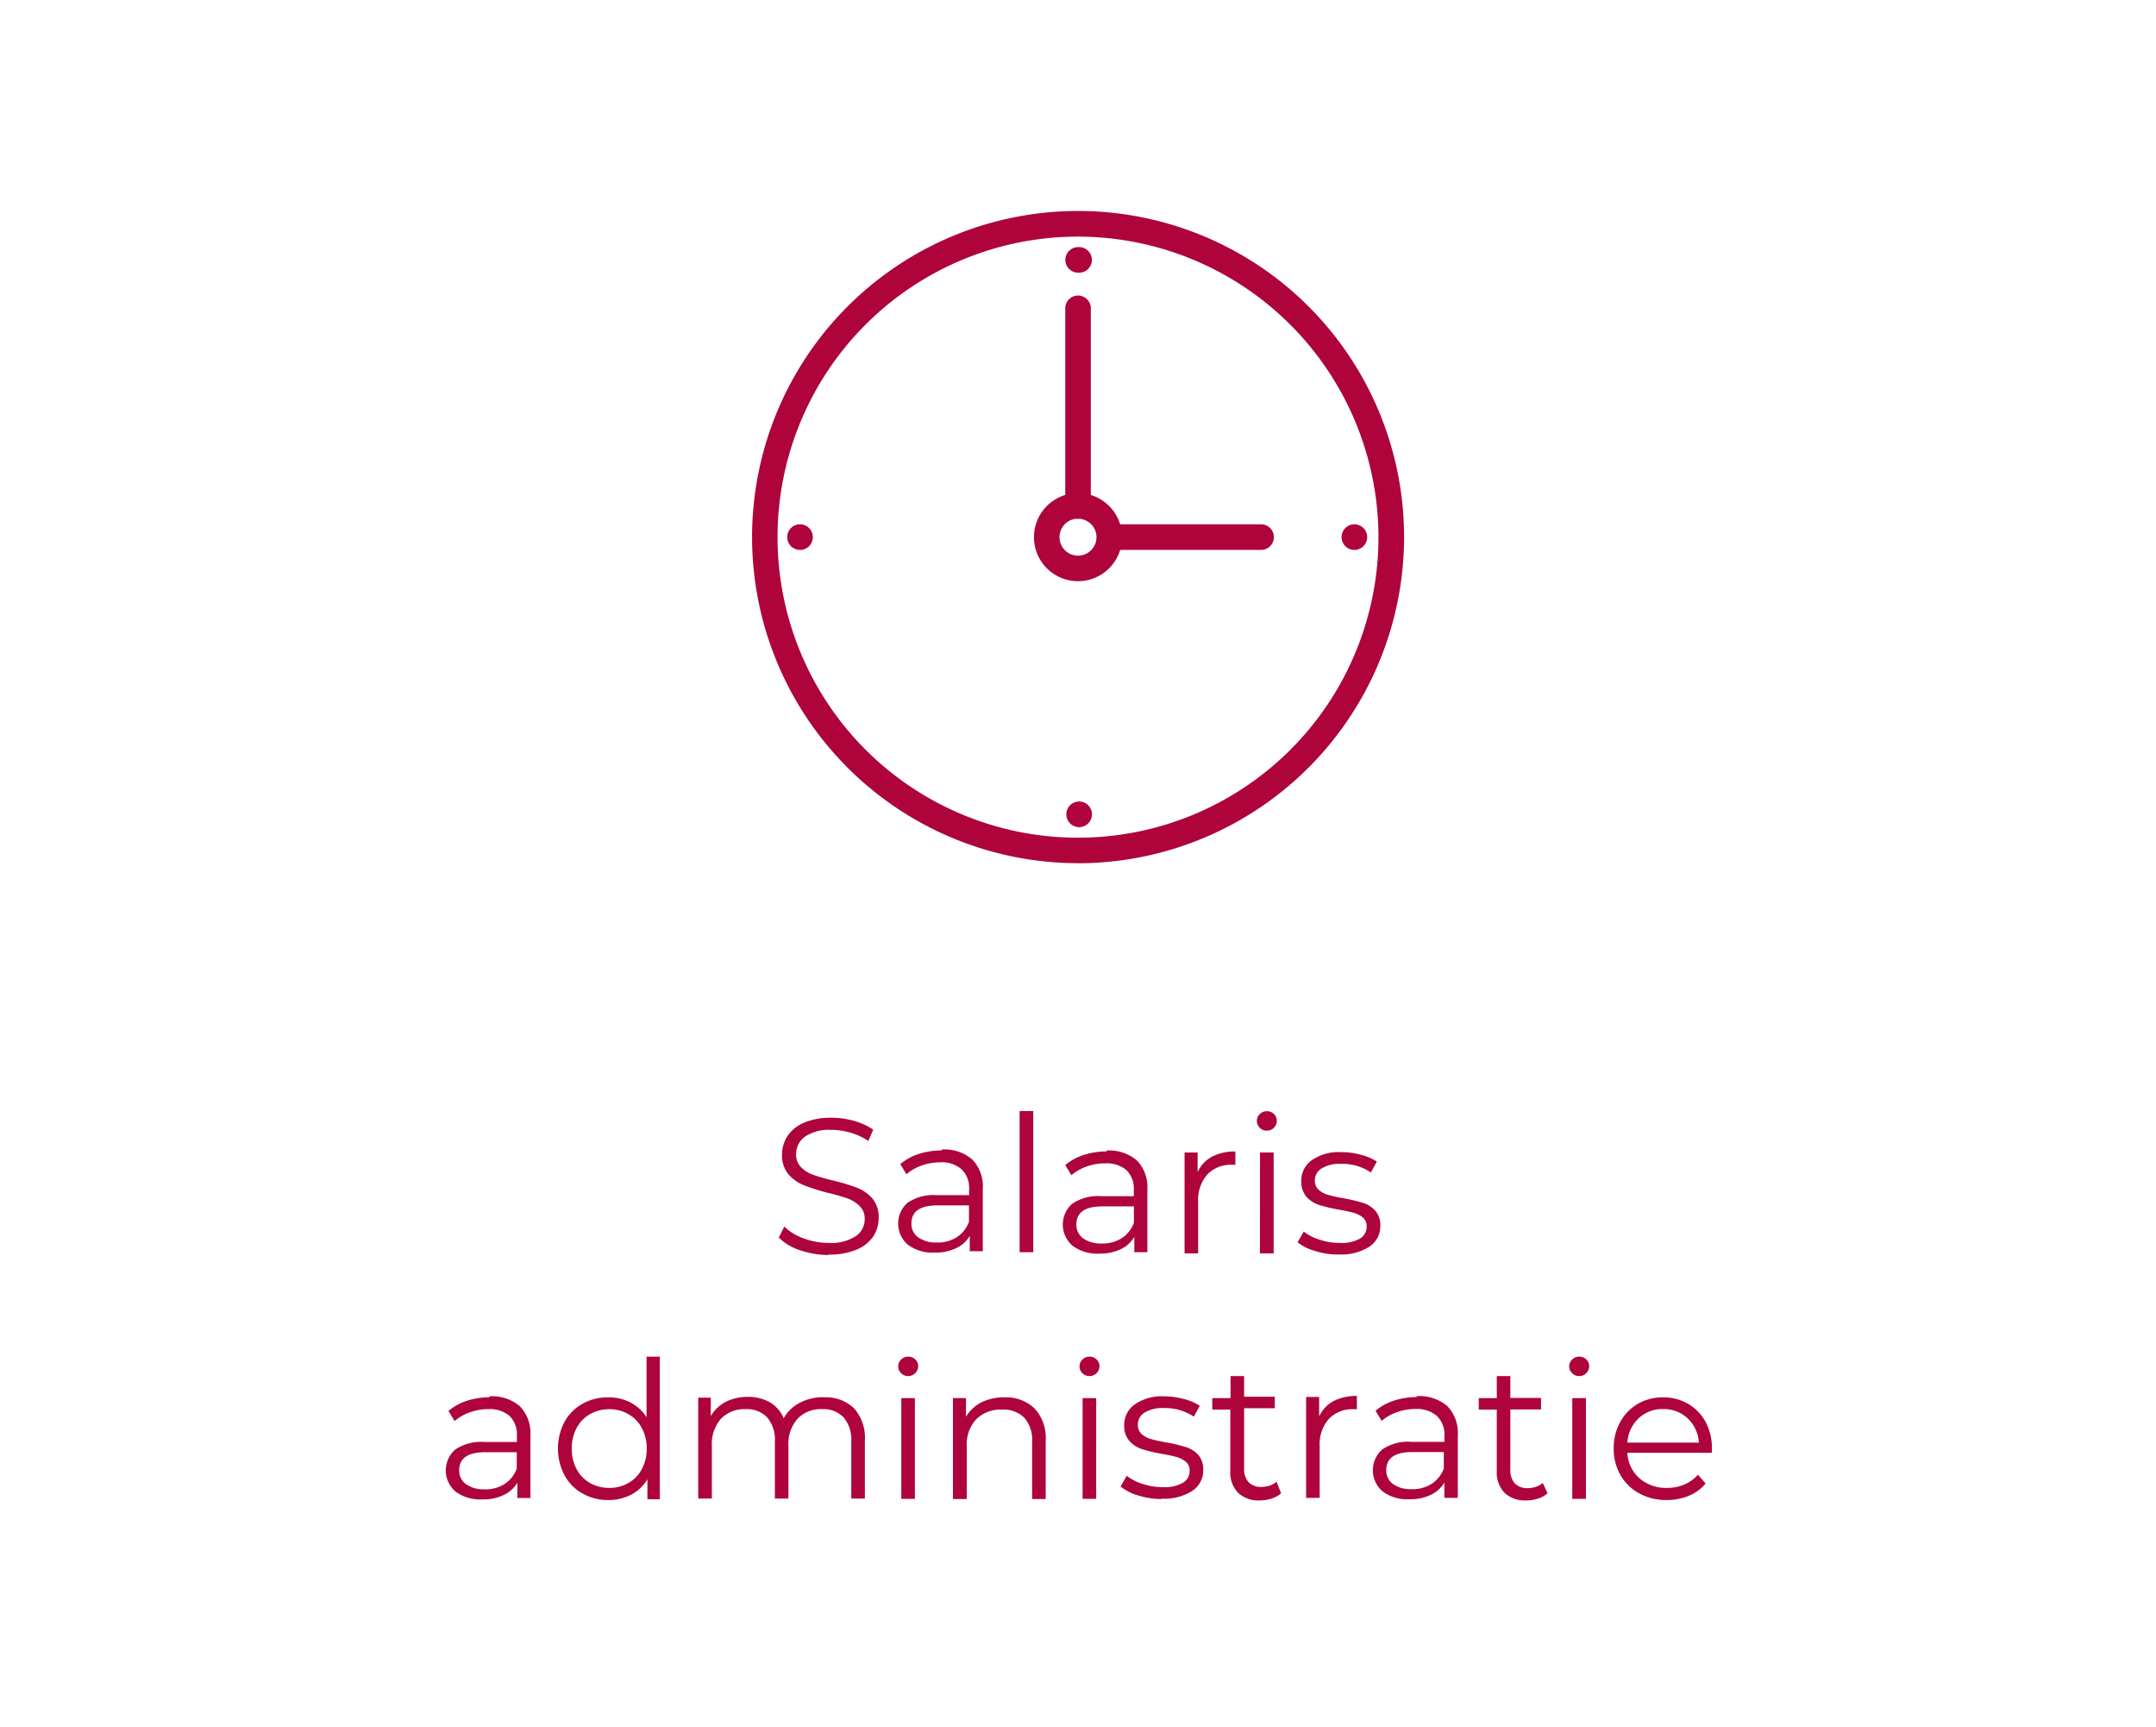
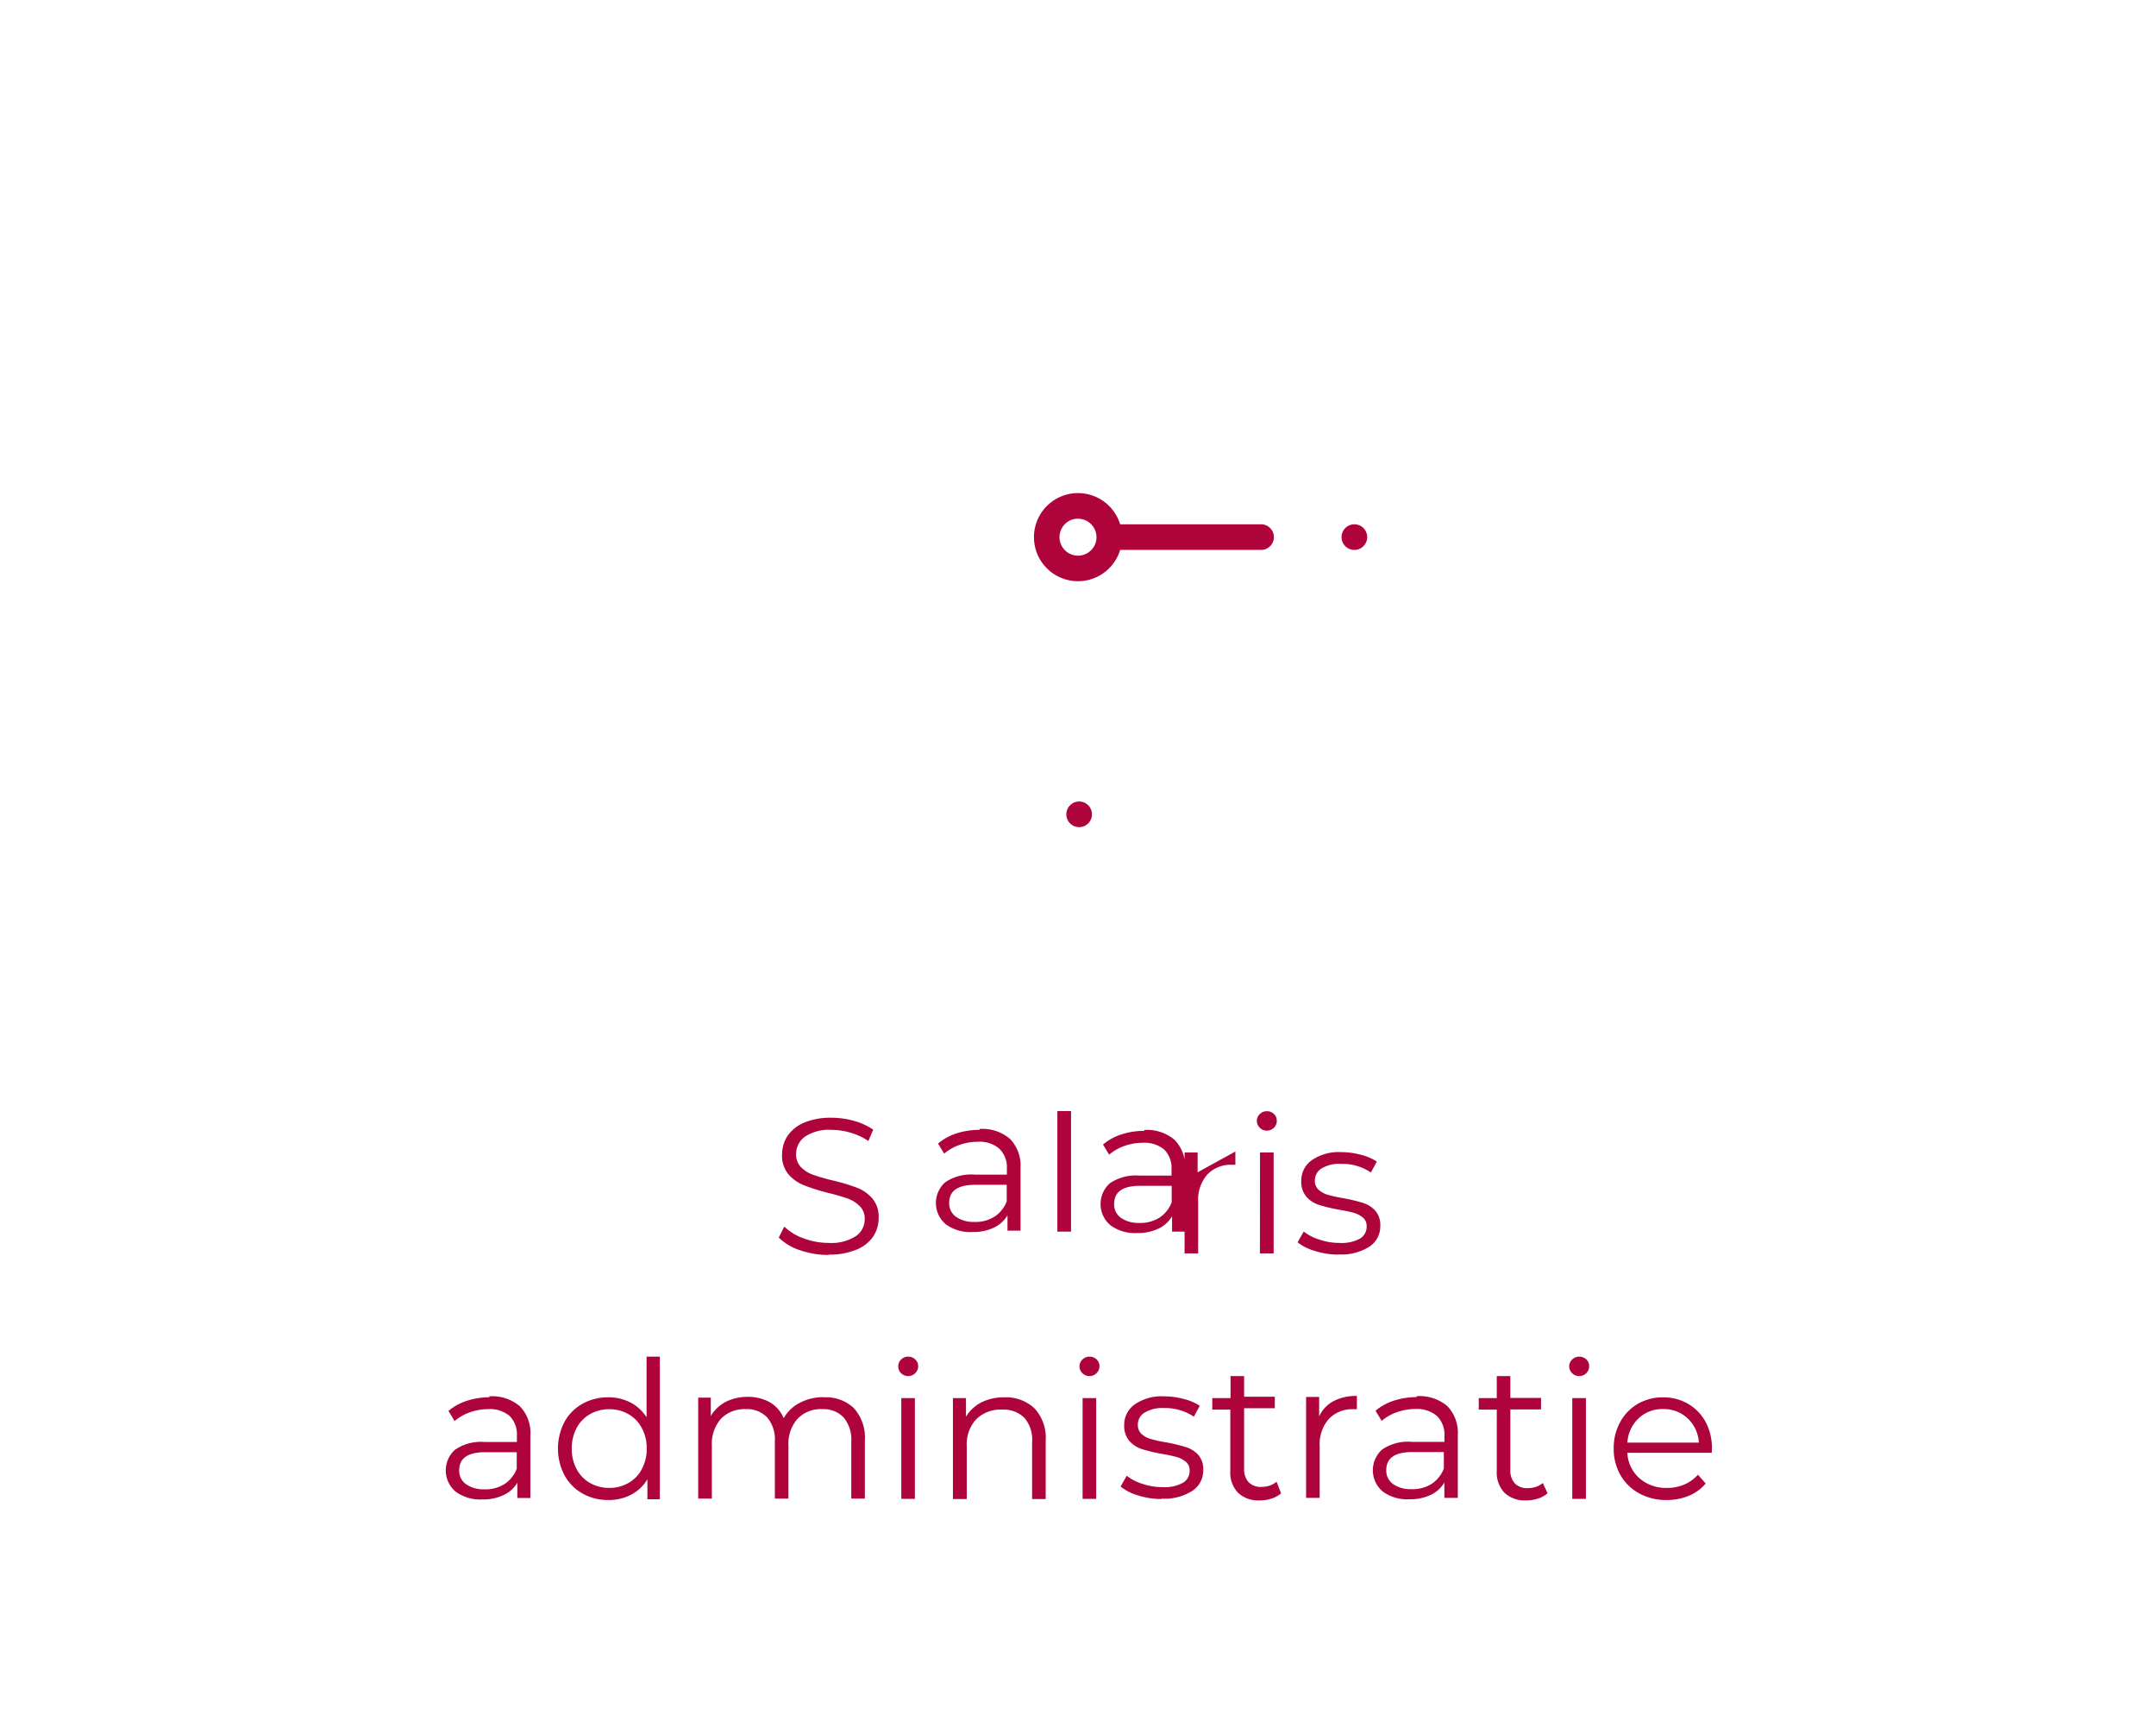
<svg xmlns="http://www.w3.org/2000/svg" id="Laag_1" data-name="Laag 1" viewBox="0 0 281 225">
  <defs>
    <style>.cls-1{fill:#fff;}.cls-2{fill:#ae043b;}</style>
  </defs>
  <title>van-oostrom-en-van-leeuwen-button</title>
-   <rect class="cls-1" width="281" height="225" />
  <path class="cls-2" d="M216.75,183.6a4.5,4.5,0,0,1,3.21,1.21,4.72,4.72,0,0,1,1.46,3.16H212.1a4.76,4.76,0,0,1,1.46-3.16,4.47,4.47,0,0,1,3.19-1.21m6.37,5.15a7.15,7.15,0,0,0-.82-3.47,6.09,6.09,0,0,0-2.28-2.36,6.37,6.37,0,0,0-3.27-.85,6.5,6.5,0,0,0-3.29.85,6.12,6.12,0,0,0-2.3,2.38,7,7,0,0,0-.84,3.45,6.86,6.86,0,0,0,.88,3.45,6.21,6.21,0,0,0,2.44,2.38,7.22,7.22,0,0,0,3.58.87,7.52,7.52,0,0,0,2.89-.55,5.61,5.61,0,0,0,2.19-1.6l-1-1.15a4.92,4.92,0,0,1-1.78,1.28,5.51,5.51,0,0,1-2.25.44,5.23,5.23,0,0,1-3.6-1.26,4.7,4.7,0,0,1-1.57-3.31h11Zm-17.3-9.45a1.27,1.27,0,0,0,.93-.38,1.25,1.25,0,0,0,.37-.92,1.17,1.17,0,0,0-.37-.87,1.29,1.29,0,0,0-.93-.36,1.26,1.26,0,0,0-.92.38,1.2,1.2,0,0,0-.38.87,1.23,1.23,0,0,0,.38.9,1.26,1.26,0,0,0,.92.38m-.9,16h1.78V182.17h-1.78Zm-3.84-2.07a2.86,2.86,0,0,1-.89.5,3.46,3.46,0,0,1-1.06.17,2.22,2.22,0,0,1-1.69-.61,2.49,2.49,0,0,1-.59-1.79v-7.85h4v-1.5h-4V179.3h-1.77v2.87h-2.35v1.5h2.35v8a3.82,3.82,0,0,0,1,2.83,3.86,3.86,0,0,0,2.85,1,4.9,4.9,0,0,0,1.53-.24,3.39,3.39,0,0,0,1.24-.69Zm-17.08.8a3.92,3.92,0,0,1-2.45-.67,2.14,2.14,0,0,1-.87-1.81c0-1.56,1.12-2.35,3.37-2.35h4.13v2.15a4.14,4.14,0,0,1-1.6,2,4.69,4.69,0,0,1-2.58.69m.63-12a9.54,9.54,0,0,0-2.95.46,7,7,0,0,0-2.4,1.32l.8,1.32a6.14,6.14,0,0,1,2-1.14,7.2,7.2,0,0,1,2.4-.41,4,4,0,0,1,2.78.89,3.38,3.38,0,0,1,1,2.59v.8H184a5.94,5.94,0,0,0-3.86,1,3.62,3.62,0,0,0,.09,5.48,5.39,5.39,0,0,0,3.5,1,6.1,6.1,0,0,0,2.76-.58,4,4,0,0,0,1.76-1.6v2H190v-8.15a5,5,0,0,0-1.37-3.81,5.58,5.58,0,0,0-4-1.29m-12.7,2.68v-2.58h-1.7v13.15H172v-6.7a5,5,0,0,1,1.18-3.57,4.19,4.19,0,0,1,3.25-1.28l.42,0v-1.73a6.3,6.3,0,0,0-3.06.68,4.21,4.21,0,0,0-1.86,2m-5.55,8.5a2.86,2.86,0,0,1-.89.5,3.46,3.46,0,0,1-1.06.17,2.22,2.22,0,0,1-1.69-.61,2.49,2.49,0,0,1-.59-1.79v-7.85h4v-1.5h-4V179.3h-1.77v2.87H158v1.5h2.35v8a3.82,3.82,0,0,0,1,2.83,3.86,3.86,0,0,0,2.85,1,4.9,4.9,0,0,0,1.53-.24,3.39,3.39,0,0,0,1.24-.69Zm-15,2.2a6.77,6.77,0,0,0,4-1,3.16,3.16,0,0,0,1.44-2.73,2.81,2.81,0,0,0-.67-2,3.69,3.69,0,0,0-1.63-1,22.69,22.69,0,0,0-2.52-.6,17.29,17.29,0,0,1-2-.44,3,3,0,0,1-1.22-.66,1.57,1.57,0,0,1-.48-1.2,1.82,1.82,0,0,1,.86-1.57,4.48,4.48,0,0,1,2.56-.6,6.67,6.67,0,0,1,3.88,1.12l.77-1.42a6.81,6.81,0,0,0-2.1-.89,9.72,9.72,0,0,0-2.55-.34,6.15,6.15,0,0,0-3.82,1.05,3.25,3.25,0,0,0-1.38,2.7,3,3,0,0,0,.69,2.08,3.79,3.79,0,0,0,1.66,1.06,21.75,21.75,0,0,0,2.58.61,19,19,0,0,1,1.92.41,3.26,3.26,0,0,1,1.2.63,1.41,1.41,0,0,1,.48,1.14,1.77,1.77,0,0,1-.87,1.58,4.89,4.89,0,0,1-2.66.57,8.09,8.09,0,0,1-2.6-.42,6.5,6.5,0,0,1-2.07-1.06l-.8,1.4a6.4,6.4,0,0,0,2.28,1.16,10.11,10.11,0,0,0,3.07.47M142,179.3a1.3,1.3,0,0,0,1.3-1.3,1.18,1.18,0,0,0-.38-.87,1.28,1.28,0,0,0-.92-.36,1.27,1.27,0,0,0-.93.38,1.19,1.19,0,0,0-.37.87,1.22,1.22,0,0,0,.37.9,1.27,1.27,0,0,0,.93.38m-.9,16h1.77V182.17h-1.77ZM130.9,182.07a6.49,6.49,0,0,0-3,.66,5,5,0,0,0-2,1.87v-2.43h-1.7v13.15H126v-6.9a4.81,4.81,0,0,1,1.23-3.49,4.52,4.52,0,0,1,3.37-1.26,3.83,3.83,0,0,1,2.92,1.08,4.36,4.36,0,0,1,1,3.12v7.45h1.77V187.7a5.63,5.63,0,0,0-1.46-4.19,5.38,5.38,0,0,0-3.94-1.44m-12.52-2.77a1.3,1.3,0,0,0,1.3-1.3,1.18,1.18,0,0,0-.38-.87,1.28,1.28,0,0,0-.92-.36,1.27,1.27,0,0,0-.93.38,1.19,1.19,0,0,0-.37.87,1.22,1.22,0,0,0,.37.9,1.27,1.27,0,0,0,.93.38m-.9,16h1.77V182.17h-1.77Zm-10.13-13.25a6.44,6.44,0,0,0-3.11.74,5.07,5.07,0,0,0-2.09,2,4.3,4.3,0,0,0-1.81-2.08,5.69,5.69,0,0,0-2.86-.7,6.18,6.18,0,0,0-2.88.65,4.83,4.83,0,0,0-1.95,1.85v-2.4H91v13.15h1.78v-6.9a4.92,4.92,0,0,1,1.18-3.49,4.23,4.23,0,0,1,3.22-1.26,3.62,3.62,0,0,1,2.81,1.08,4.44,4.44,0,0,1,1,3.12v7.45h1.77v-6.9a4.92,4.92,0,0,1,1.18-3.49,4.17,4.17,0,0,1,3.22-1.26,3.59,3.59,0,0,1,2.79,1.08,4.44,4.44,0,0,1,1,3.12v7.45h1.77V187.7a5.73,5.73,0,0,0-1.41-4.2,5.23,5.23,0,0,0-3.89-1.43m-28,11.8a5,5,0,0,1-2.52-.64,4.49,4.49,0,0,1-1.75-1.81,5.54,5.54,0,0,1-.63-2.67,5.61,5.61,0,0,1,.63-2.68,4.55,4.55,0,0,1,1.75-1.81,5,5,0,0,1,2.52-.64,4.85,4.85,0,0,1,2.48.64,4.43,4.43,0,0,1,1.75,1.81,5.5,5.5,0,0,1,.64,2.68,5.44,5.44,0,0,1-.64,2.67,4.37,4.37,0,0,1-1.75,1.81,4.85,4.85,0,0,1-2.48.64m4.85-17.1v7.9a5.55,5.55,0,0,0-2.12-1.94,6.2,6.2,0,0,0-2.88-.66,6.72,6.72,0,0,0-3.35.84,6,6,0,0,0-2.35,2.36,7.53,7.53,0,0,0,0,6.95,6,6,0,0,0,2.35,2.38,6.73,6.73,0,0,0,3.35.85,6.28,6.28,0,0,0,3-.7,5.41,5.41,0,0,0,2.11-2v2.6H86V176.77ZM63.18,194.05a3.92,3.92,0,0,1-2.45-.67,2.13,2.13,0,0,1-.88-1.81c0-1.56,1.13-2.35,3.38-2.35h4.12v2.15a4.09,4.09,0,0,1-1.6,2,4.66,4.66,0,0,1-2.57.69m.62-12a9.59,9.59,0,0,0-2.95.46,7.14,7.14,0,0,0-2.4,1.32l.8,1.32a6.19,6.19,0,0,1,2-1.14,7.12,7.12,0,0,1,2.4-.41,3.92,3.92,0,0,1,2.77.89,3.38,3.38,0,0,1,.95,2.59v.8H63.18a6,6,0,0,0-3.87,1,3.62,3.62,0,0,0,.09,5.48,5.41,5.41,0,0,0,3.5,1,6,6,0,0,0,2.76-.58,4,4,0,0,0,1.77-1.6v2h1.7v-8.15a5,5,0,0,0-1.38-3.81,5.56,5.56,0,0,0-4-1.29" />
-   <path class="cls-2" d="M174.46,163.45a6.81,6.81,0,0,0,4-1,3.16,3.16,0,0,0,1.44-2.73,2.82,2.82,0,0,0-.68-2,3.66,3.66,0,0,0-1.62-1,23.52,23.52,0,0,0-2.53-.6,17.29,17.29,0,0,1-2-.44,3,3,0,0,1-1.21-.66,1.54,1.54,0,0,1-.49-1.2,1.83,1.83,0,0,1,.87-1.57,4.46,4.46,0,0,1,2.56-.6,6.61,6.61,0,0,1,3.87,1.12l.78-1.42a6.81,6.81,0,0,0-2.1-.89,9.72,9.72,0,0,0-2.55-.34,6.18,6.18,0,0,0-3.83,1.05,3.24,3.24,0,0,0-1.37,2.7,3,3,0,0,0,.68,2.08,3.83,3.83,0,0,0,1.67,1.06,22,22,0,0,0,2.57.61c.8.14,1.44.27,1.93.41a3.26,3.26,0,0,1,1.2.63,1.43,1.43,0,0,1,.47,1.14,1.78,1.78,0,0,1-.86,1.58,4.91,4.91,0,0,1-2.66.57,8.09,8.09,0,0,1-2.6-.42,6.45,6.45,0,0,1-2.08-1.06l-.8,1.4A6.36,6.36,0,0,0,171.4,163a10,10,0,0,0,3.06.47m-9.35-16.15a1.27,1.27,0,0,0,.93-.38,1.25,1.25,0,0,0,.37-.92,1.17,1.17,0,0,0-.37-.87,1.29,1.29,0,0,0-.93-.36,1.24,1.24,0,0,0-.92.38,1.2,1.2,0,0,0-.38.87,1.23,1.23,0,0,0,.38.9,1.24,1.24,0,0,0,.92.38m-.9,16H166V150.17h-1.78Zm-8.12-10.57v-2.58h-1.7v13.15h1.77v-6.7a5,5,0,0,1,1.18-3.57,4.19,4.19,0,0,1,3.25-1.28l.42,0v-1.73a6.32,6.32,0,0,0-3.06.68,4.26,4.26,0,0,0-1.86,2m-12.48,9.3a3.94,3.94,0,0,1-2.45-.67,2.14,2.14,0,0,1-.87-1.81c0-1.56,1.12-2.35,3.37-2.35h4.13v2.15a4.14,4.14,0,0,1-1.6,2,4.69,4.69,0,0,1-2.58.69m.63-12a9.54,9.54,0,0,0-3,.46,7,7,0,0,0-2.4,1.32l.8,1.32a6.25,6.25,0,0,1,2-1.14,7.2,7.2,0,0,1,2.4-.41,4,4,0,0,1,2.78.89,3.38,3.38,0,0,1,.95,2.59v.8h-4.18a6,6,0,0,0-3.86,1,3.62,3.62,0,0,0,.09,5.48,5.39,5.39,0,0,0,3.5,1,6.1,6.1,0,0,0,2.76-.58,4,4,0,0,0,1.76-1.6v2h1.7v-8.15a5,5,0,0,0-1.37-3.81,5.58,5.58,0,0,0-3.95-1.29m-11.33,13.25h1.78V144.77h-1.78Zm-10.77-1.27a3.92,3.92,0,0,1-2.45-.67,2.13,2.13,0,0,1-.88-1.81c0-1.56,1.13-2.35,3.38-2.35h4.12v2.15a4.09,4.09,0,0,1-1.6,2,4.63,4.63,0,0,1-2.57.69m.62-12a9.63,9.63,0,0,0-3,.46,7.14,7.14,0,0,0-2.4,1.32l.8,1.32a6.19,6.19,0,0,1,2-1.14,7.12,7.12,0,0,1,2.4-.41,3.92,3.92,0,0,1,2.77.89,3.34,3.34,0,0,1,1,2.59v.8h-4.17a6,6,0,0,0-3.87,1,3.62,3.62,0,0,0,.09,5.48,5.43,5.43,0,0,0,3.5,1,6.12,6.12,0,0,0,2.77-.58,4,4,0,0,0,1.76-1.6v2h1.7v-8.15a5,5,0,0,0-1.38-3.81,5.54,5.54,0,0,0-3.95-1.29M108,163.47a9,9,0,0,0,3.62-.64,4.78,4.78,0,0,0,2.19-1.72,4.36,4.36,0,0,0,.71-2.41,3.7,3.7,0,0,0-.82-2.54,5.08,5.08,0,0,0-2-1.4,26.57,26.57,0,0,0-3.12-.94,25.61,25.61,0,0,1-2.58-.74,4.07,4.07,0,0,1-1.6-1,2.28,2.28,0,0,1-.64-1.69,2.78,2.78,0,0,1,1.16-2.29,5.66,5.66,0,0,1,3.46-.88,8.81,8.81,0,0,1,2.45.36,8.24,8.24,0,0,1,2.35,1.09l.63-1.48a8.66,8.66,0,0,0-2.49-1.14,10.81,10.81,0,0,0-2.94-.41,8.88,8.88,0,0,0-3.6.65,4.86,4.86,0,0,0-2.15,1.74,4.41,4.41,0,0,0-.7,2.41,3.76,3.76,0,0,0,.84,2.58,5.25,5.25,0,0,0,2,1.41,27,27,0,0,0,3.15,1,25.15,25.15,0,0,1,2.58.74,4.32,4.32,0,0,1,1.56,1,2.24,2.24,0,0,1,.64,1.68,2.63,2.63,0,0,1-1.18,2.23,5.89,5.89,0,0,1-3.52.87,9.25,9.25,0,0,1-3.25-.59,6.91,6.91,0,0,1-2.53-1.54l-.72,1.43a6.94,6.94,0,0,0,2.76,1.65,11.42,11.42,0,0,0,3.74.62" />
-   <path class="cls-2" d="M140.5,30.83A39.16,39.16,0,1,0,179.66,70,39.21,39.21,0,0,0,140.5,30.83m0,81.64A42.49,42.49,0,1,1,183,70a42.53,42.53,0,0,1-42.49,42.48" />
+   <path class="cls-2" d="M174.46,163.45a6.81,6.81,0,0,0,4-1,3.16,3.16,0,0,0,1.44-2.73,2.82,2.82,0,0,0-.68-2,3.66,3.66,0,0,0-1.62-1,23.52,23.52,0,0,0-2.53-.6,17.29,17.29,0,0,1-2-.44,3,3,0,0,1-1.21-.66,1.54,1.54,0,0,1-.49-1.2,1.83,1.83,0,0,1,.87-1.57,4.46,4.46,0,0,1,2.56-.6,6.61,6.61,0,0,1,3.87,1.12l.78-1.42a6.81,6.81,0,0,0-2.1-.89,9.72,9.72,0,0,0-2.55-.34,6.18,6.18,0,0,0-3.83,1.05,3.24,3.24,0,0,0-1.37,2.7,3,3,0,0,0,.68,2.08,3.83,3.83,0,0,0,1.67,1.06,22,22,0,0,0,2.57.61c.8.14,1.44.27,1.93.41a3.26,3.26,0,0,1,1.2.63,1.43,1.43,0,0,1,.47,1.14,1.78,1.78,0,0,1-.86,1.58,4.91,4.91,0,0,1-2.66.57,8.09,8.09,0,0,1-2.6-.42,6.45,6.45,0,0,1-2.08-1.06l-.8,1.4A6.36,6.36,0,0,0,171.4,163a10,10,0,0,0,3.06.47m-9.35-16.15a1.27,1.27,0,0,0,.93-.38,1.25,1.25,0,0,0,.37-.92,1.17,1.17,0,0,0-.37-.87,1.29,1.29,0,0,0-.93-.36,1.24,1.24,0,0,0-.92.38,1.2,1.2,0,0,0-.38.87,1.23,1.23,0,0,0,.38.9,1.24,1.24,0,0,0,.92.38m-.9,16H166V150.17h-1.78Zm-8.12-10.57v-2.58h-1.7v13.15h1.77v-6.7a5,5,0,0,1,1.18-3.57,4.19,4.19,0,0,1,3.25-1.28l.42,0v-1.73m-12.48,9.3a3.94,3.94,0,0,1-2.45-.67,2.14,2.14,0,0,1-.87-1.81c0-1.56,1.12-2.35,3.37-2.35h4.13v2.15a4.14,4.14,0,0,1-1.6,2,4.69,4.69,0,0,1-2.58.69m.63-12a9.54,9.54,0,0,0-3,.46,7,7,0,0,0-2.4,1.32l.8,1.32a6.25,6.25,0,0,1,2-1.14,7.2,7.2,0,0,1,2.4-.41,4,4,0,0,1,2.78.89,3.38,3.38,0,0,1,.95,2.59v.8h-4.18a6,6,0,0,0-3.86,1,3.62,3.62,0,0,0,.09,5.48,5.39,5.39,0,0,0,3.5,1,6.1,6.1,0,0,0,2.76-.58,4,4,0,0,0,1.76-1.6v2h1.7v-8.15a5,5,0,0,0-1.37-3.81,5.58,5.58,0,0,0-3.95-1.29m-11.33,13.25h1.78V144.77h-1.78Zm-10.77-1.27a3.92,3.92,0,0,1-2.45-.67,2.13,2.13,0,0,1-.88-1.81c0-1.56,1.13-2.35,3.38-2.35h4.12v2.15a4.09,4.09,0,0,1-1.6,2,4.63,4.63,0,0,1-2.57.69m.62-12a9.63,9.63,0,0,0-3,.46,7.14,7.14,0,0,0-2.4,1.32l.8,1.32a6.19,6.19,0,0,1,2-1.14,7.12,7.12,0,0,1,2.4-.41,3.92,3.92,0,0,1,2.77.89,3.34,3.34,0,0,1,1,2.59v.8h-4.17a6,6,0,0,0-3.87,1,3.62,3.62,0,0,0,.09,5.48,5.43,5.43,0,0,0,3.5,1,6.12,6.12,0,0,0,2.77-.58,4,4,0,0,0,1.76-1.6v2h1.7v-8.15a5,5,0,0,0-1.38-3.81,5.54,5.54,0,0,0-3.95-1.29M108,163.47a9,9,0,0,0,3.62-.64,4.78,4.78,0,0,0,2.19-1.72,4.36,4.36,0,0,0,.71-2.41,3.7,3.7,0,0,0-.82-2.54,5.08,5.08,0,0,0-2-1.4,26.57,26.57,0,0,0-3.12-.94,25.61,25.61,0,0,1-2.58-.74,4.07,4.07,0,0,1-1.6-1,2.28,2.28,0,0,1-.64-1.69,2.78,2.78,0,0,1,1.16-2.29,5.66,5.66,0,0,1,3.46-.88,8.81,8.81,0,0,1,2.45.36,8.24,8.24,0,0,1,2.35,1.09l.63-1.48a8.66,8.66,0,0,0-2.49-1.14,10.81,10.81,0,0,0-2.94-.41,8.88,8.88,0,0,0-3.6.65,4.86,4.86,0,0,0-2.15,1.74,4.41,4.41,0,0,0-.7,2.41,3.76,3.76,0,0,0,.84,2.58,5.25,5.25,0,0,0,2,1.41,27,27,0,0,0,3.15,1,25.15,25.15,0,0,1,2.58.74,4.32,4.32,0,0,1,1.56,1,2.24,2.24,0,0,1,.64,1.68,2.63,2.63,0,0,1-1.18,2.23,5.89,5.89,0,0,1-3.52.87,9.25,9.25,0,0,1-3.25-.59,6.91,6.91,0,0,1-2.53-1.54l-.72,1.43a6.94,6.94,0,0,0,2.76,1.65,11.42,11.42,0,0,0,3.74.62" />
  <path class="cls-2" d="M140.5,67.58A2.41,2.41,0,1,0,142.91,70a2.41,2.41,0,0,0-2.41-2.41m0,8.14A5.74,5.74,0,1,1,146.24,70a5.74,5.74,0,0,1-5.74,5.73" />
-   <path class="cls-2" d="M140.52,35.53a1.67,1.67,0,0,1-1.67-1.67,1.66,1.66,0,0,1,1.66-1.66h0a1.67,1.67,0,1,1,0,3.33" />
  <path class="cls-2" d="M140.52,107.77a1.67,1.67,0,0,1,0-3.33h0a1.67,1.67,0,1,1,0,3.33" />
-   <path class="cls-2" d="M104.4,71.65a1.67,1.67,0,1,1,0-3.33h0a1.67,1.67,0,0,1,0,3.33" />
  <path class="cls-2" d="M176.65,71.65a1.67,1.67,0,1,1,0-3.33h0a1.67,1.67,0,0,1,0,3.33" />
-   <path class="cls-2" d="M140.5,67.58a1.66,1.66,0,0,1-1.66-1.67V40.05a1.67,1.67,0,0,1,3.33,0V65.91a1.67,1.67,0,0,1-1.67,1.67" />
  <path class="cls-2" d="M164.49,71.65H144.57a1.67,1.67,0,0,1,0-3.33h19.92a1.67,1.67,0,0,1,0,3.33" />
</svg>